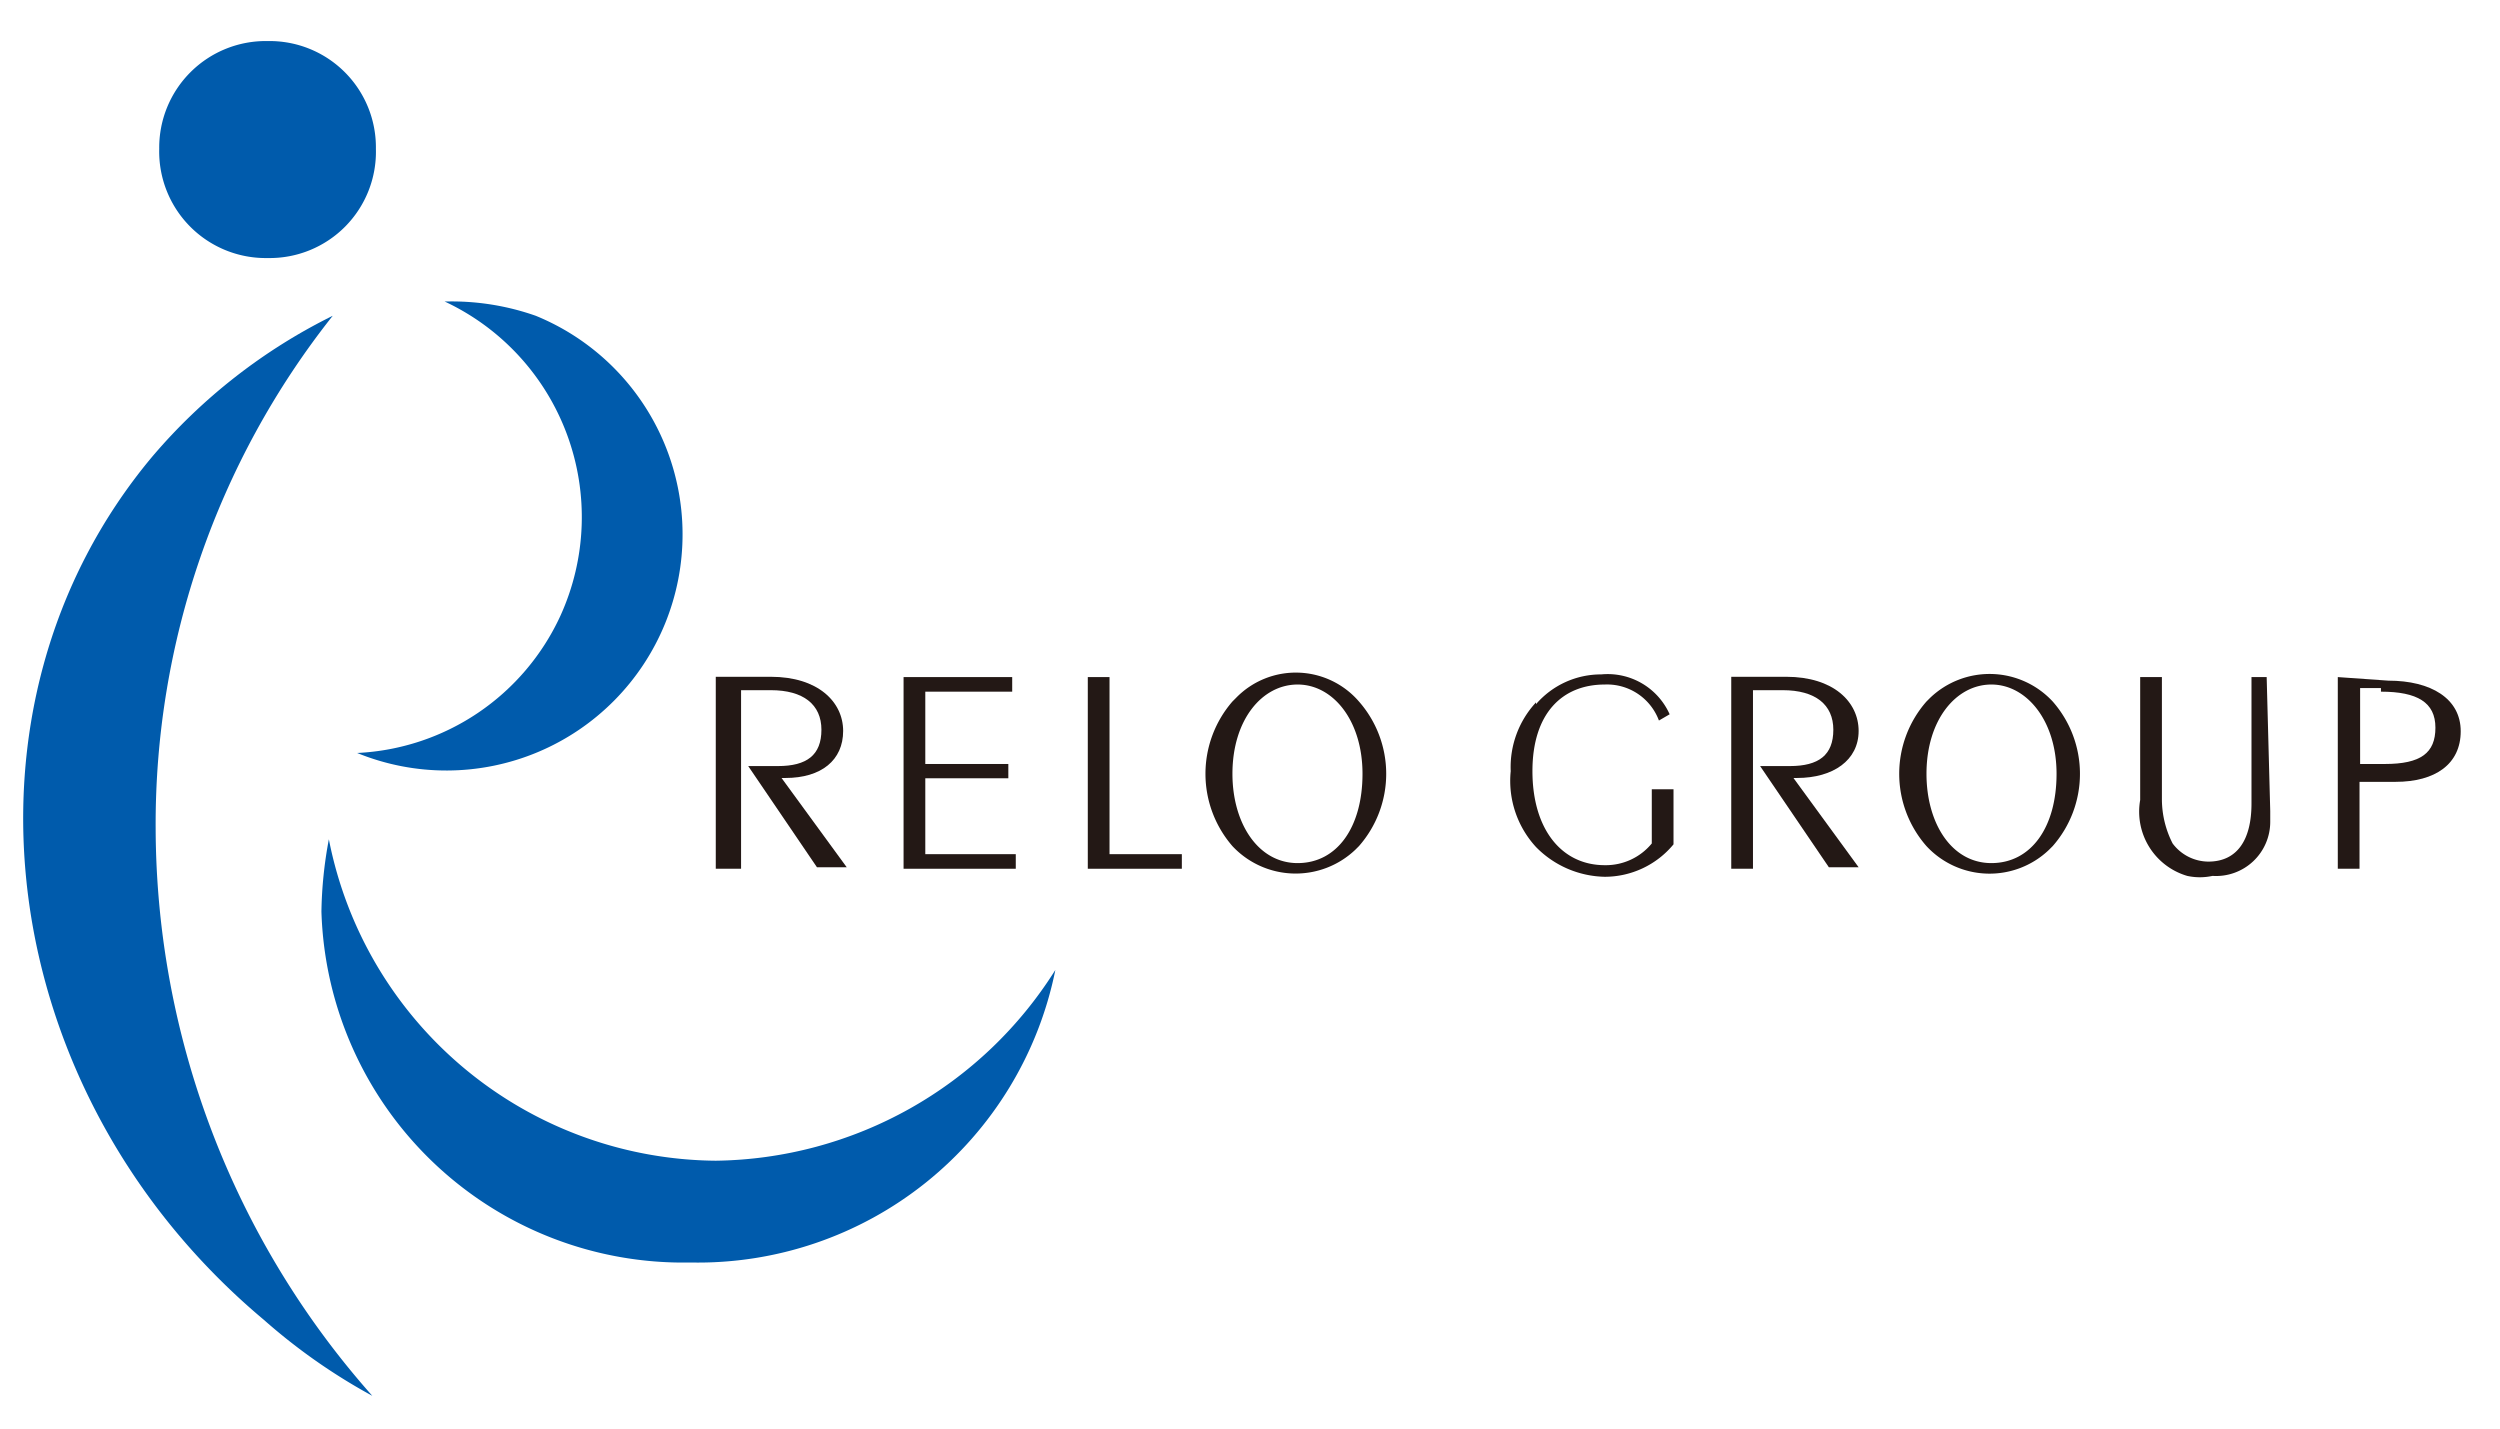
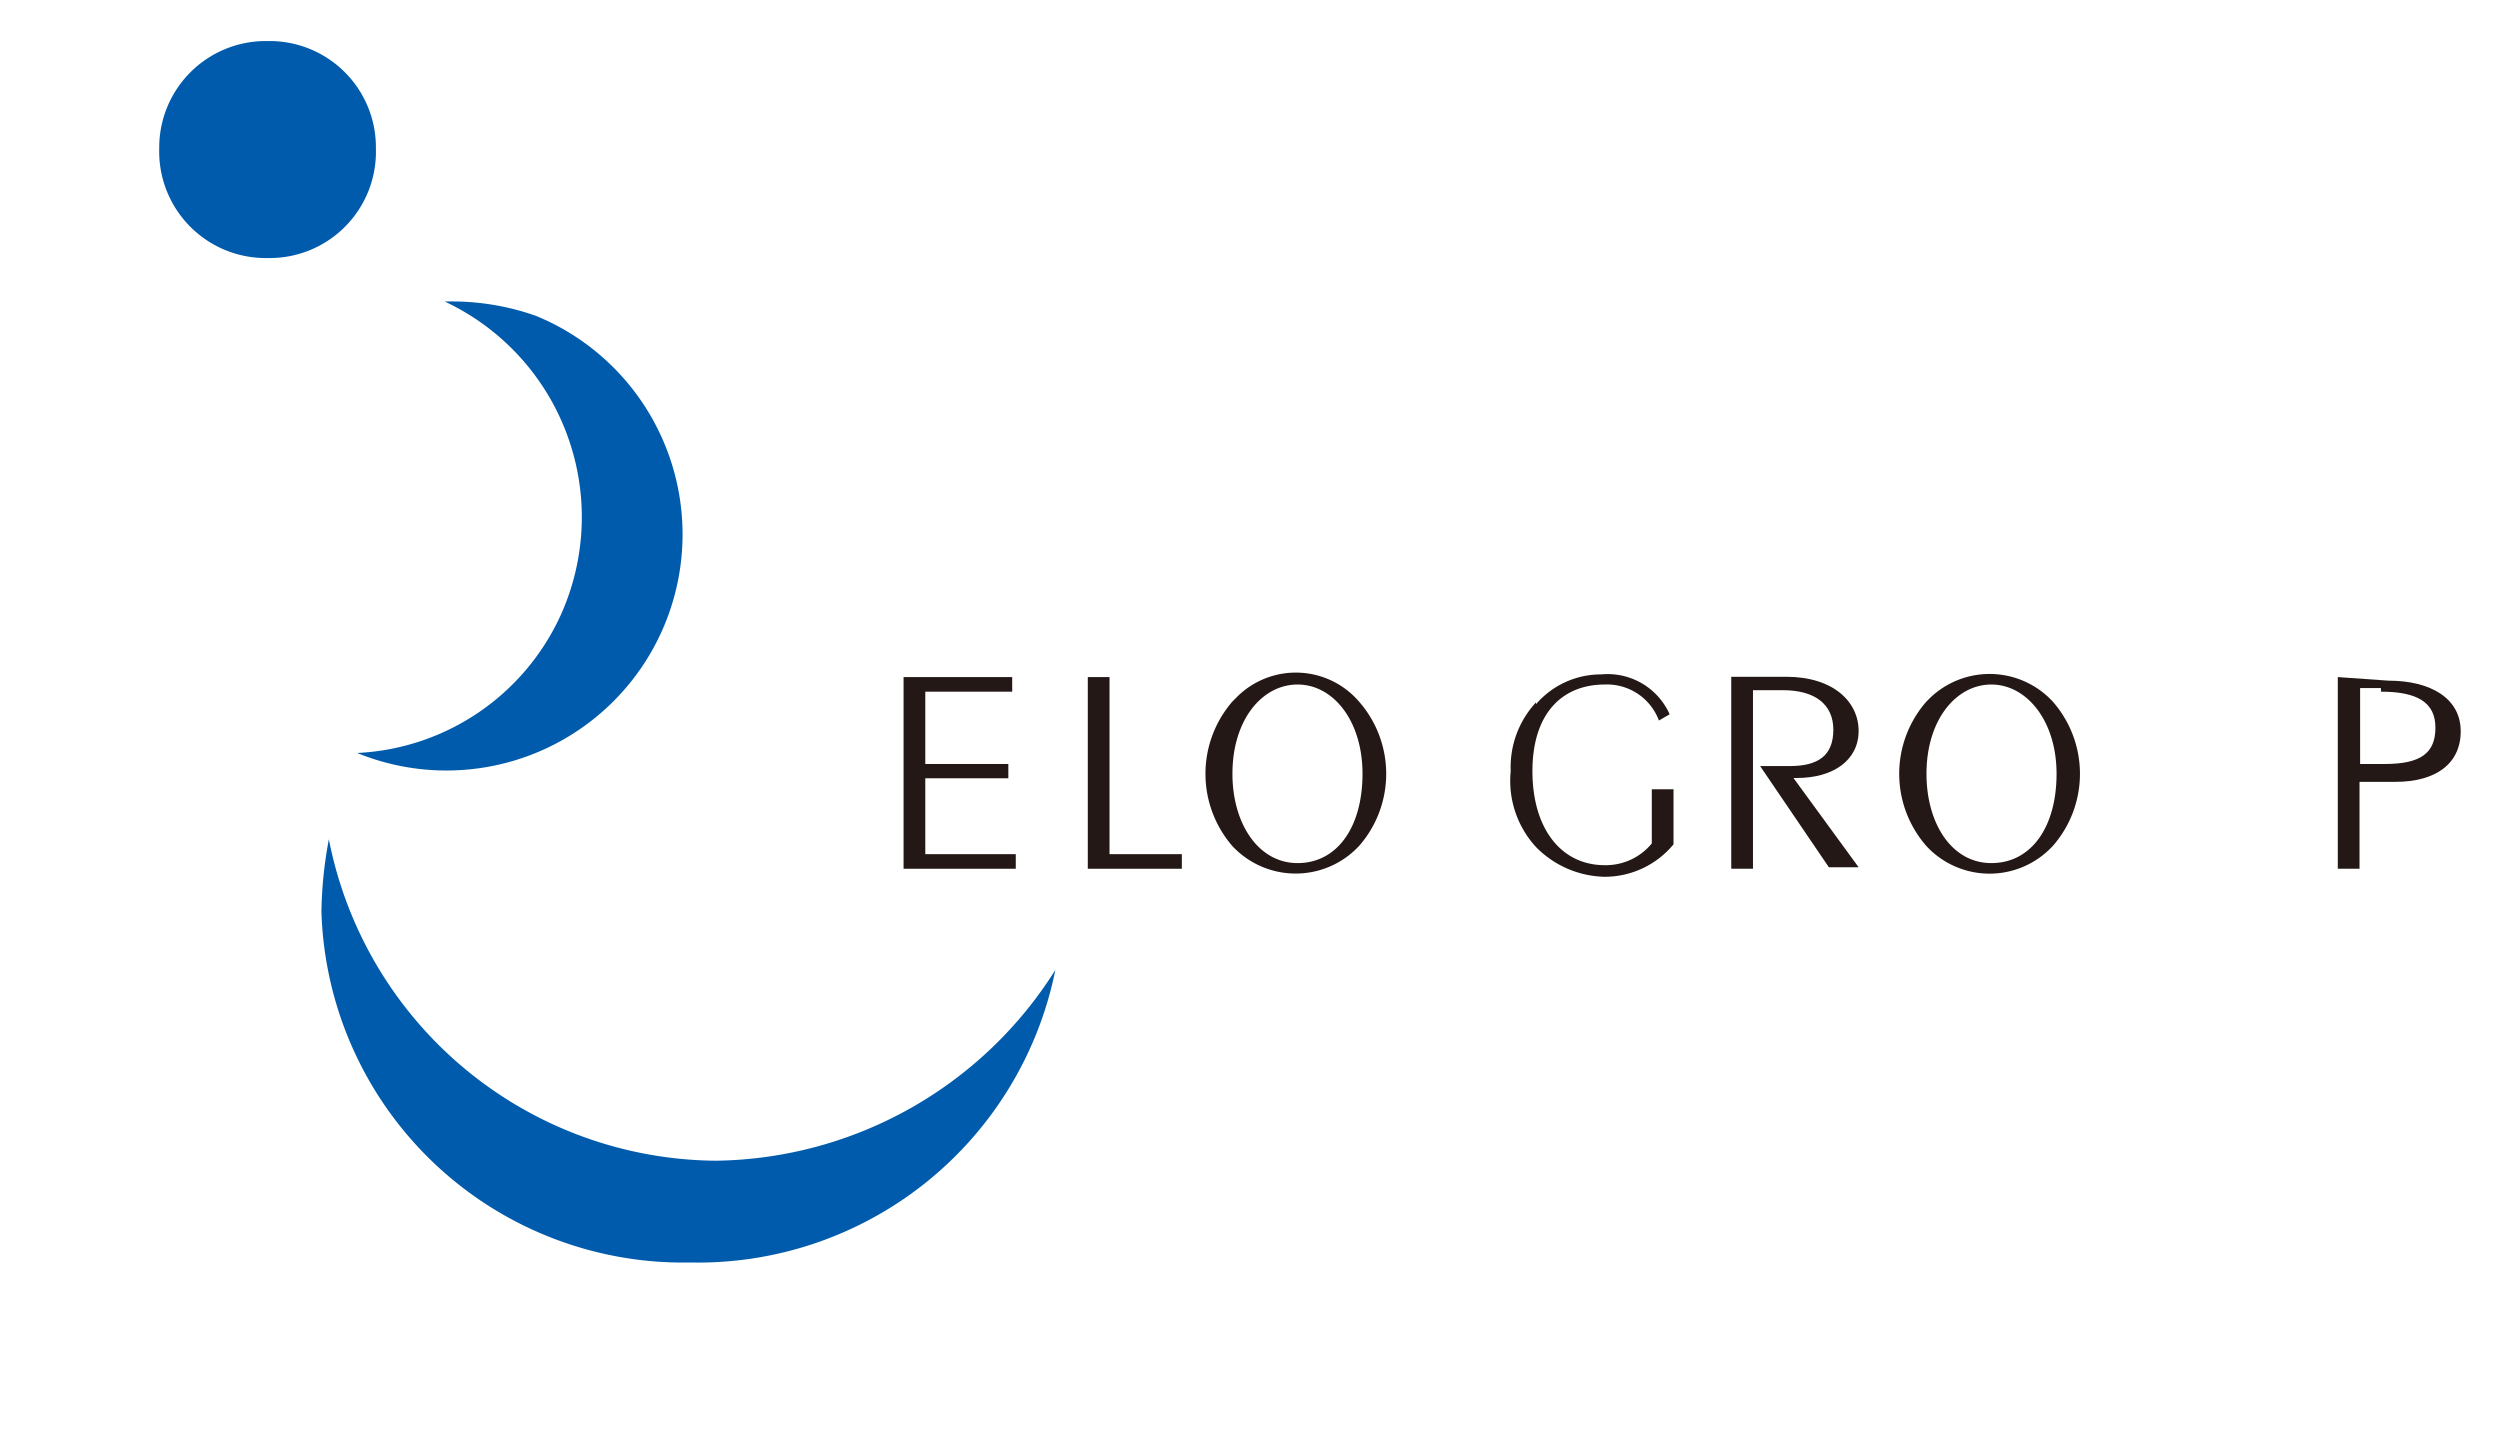
<svg xmlns="http://www.w3.org/2000/svg" id="レイヤー_1" data-name="レイヤー 1" viewBox="0 0 84 48">
  <title>logo_rg</title>
  <g id="レイヤー_2" data-name="レイヤー 2">
    <g id="レイヤー_1-2" data-name="レイヤー 1-2">
-       <path d="M5.23,27.85a27.49,27.49,0,0,1,5.95-17.24,19,19,0,0,0-6.07,4.74c-7,8.37-5.35,21.37,3.76,29a19.76,19.76,0,0,0,3.64,2.55A28.83,28.83,0,0,1,5.23,27.85" fill="#005bac" />
      <path d="M14.94,10.13h0a8,8,0,0,1,3.89,10.56A7.93,7.93,0,0,1,12,25.3a7.92,7.92,0,1,0,6-14.69,8.5,8.5,0,0,0-3-.48" fill="#005bac" />
      <path d="M12.63,5A3.57,3.57,0,0,1,9,8.67,3.58,3.58,0,0,1,5.35,5,3.58,3.58,0,0,1,9,1.38,3.57,3.57,0,0,1,12.63,5h0" fill="#005bac" />
      <path d="M24.05,39a13.36,13.36,0,0,1-13-10.8,14.06,14.06,0,0,0-.25,2.43A12.16,12.16,0,0,0,23.2,42.42a12.25,12.25,0,0,0,12.26-9.83A13.68,13.68,0,0,1,24.05,39" fill="#005bac" />
-       <path d="M24.05,22.75h0v6.44h.85v-6h1c1.09,0,1.7.48,1.7,1.33s-.49,1.22-1.46,1.22h-1l2.31,3.4h1l-2.19-3h.13c1.21,0,1.94-.6,1.94-1.58s-.85-1.82-2.43-1.82H24.05" fill="#231815" />
      <polygon points="34.01 22.75 30.36 22.75 30.36 29.19 34.13 29.19 34.13 28.7 31.09 28.7 31.09 26.15 33.88 26.15 33.88 25.67 31.09 25.67 31.09 23.24 34.01 23.24 34.01 22.75" fill="#231815" />
      <polygon points="37.28 22.75 36.55 22.75 36.55 29.19 39.71 29.19 39.71 28.7 37.28 28.7 37.28 22.75" fill="#231815" />
      <path d="M41.41,26c0-1.82,1-3,2.19-3s2.18,1.21,2.18,3-.85,3-2.18,3-2.19-1.34-2.19-3m0-2.43a3.71,3.71,0,0,0,0,4.86,2.91,2.91,0,0,0,4.13.12l.12-.12a3.68,3.68,0,0,0,0-4.86,2.8,2.8,0,0,0-4.13-.12l-.12.12" fill="#231815" />
      <path d="M51.61,23.6a3.2,3.2,0,0,0-.85,2.31,3.28,3.28,0,0,0,.85,2.55,3.32,3.32,0,0,0,2.31,1,3,3,0,0,0,2.31-1.09h0V26.52H55.5v1.82a2,2,0,0,1-1.58.73c-1.46,0-2.43-1.22-2.43-3.16s1-2.91,2.43-2.91a1.86,1.86,0,0,1,1.82,1.21h0L56.1,24h0a2.28,2.28,0,0,0-2.3-1.34,2.88,2.88,0,0,0-2.19,1" fill="#231815" />
      <path d="M58.17,22.75h0v6.44h.73v-6h1c1.09,0,1.7.48,1.7,1.33s-.49,1.22-1.46,1.22h-1l2.31,3.4h1l-2.19-3h.12c1.22,0,2.07-.6,2.07-1.58s-.85-1.82-2.43-1.82H58.17" fill="#231815" />
      <path d="M64.73,26c0-1.82,1-3,2.18-3s2.19,1.21,2.19,3-.85,3-2.19,3-2.18-1.34-2.18-3m0-2.43a3.68,3.68,0,0,0,0,4.86,2.89,2.89,0,0,0,4.12.12l.12-.12a3.68,3.68,0,0,0,0-4.86,2.89,2.89,0,0,0-4.12-.12l-.12.12" fill="#231815" />
-       <path d="M76.14,22.75h-.49V27c0,1.22-.48,1.95-1.45,1.95A1.51,1.51,0,0,1,73,28.34a3.28,3.28,0,0,1-.36-1.46V22.75h-.73v4.13a2.25,2.25,0,0,0,1.58,2.55,2,2,0,0,0,.85,0,1.82,1.82,0,0,0,1.94-1.82v-.36l-.12-4.5h0" fill="#231815" />
      <path d="M80,23.24c1.22,0,1.83.36,1.83,1.21s-.49,1.22-1.7,1.22H79.3V23.12H80m-1.45-.37h0v6.44h.73V26.27h1.21c1.34,0,2.19-.6,2.19-1.7s-1-1.7-2.43-1.7Z" fill="#231815" />
    </g>
  </g>
</svg>